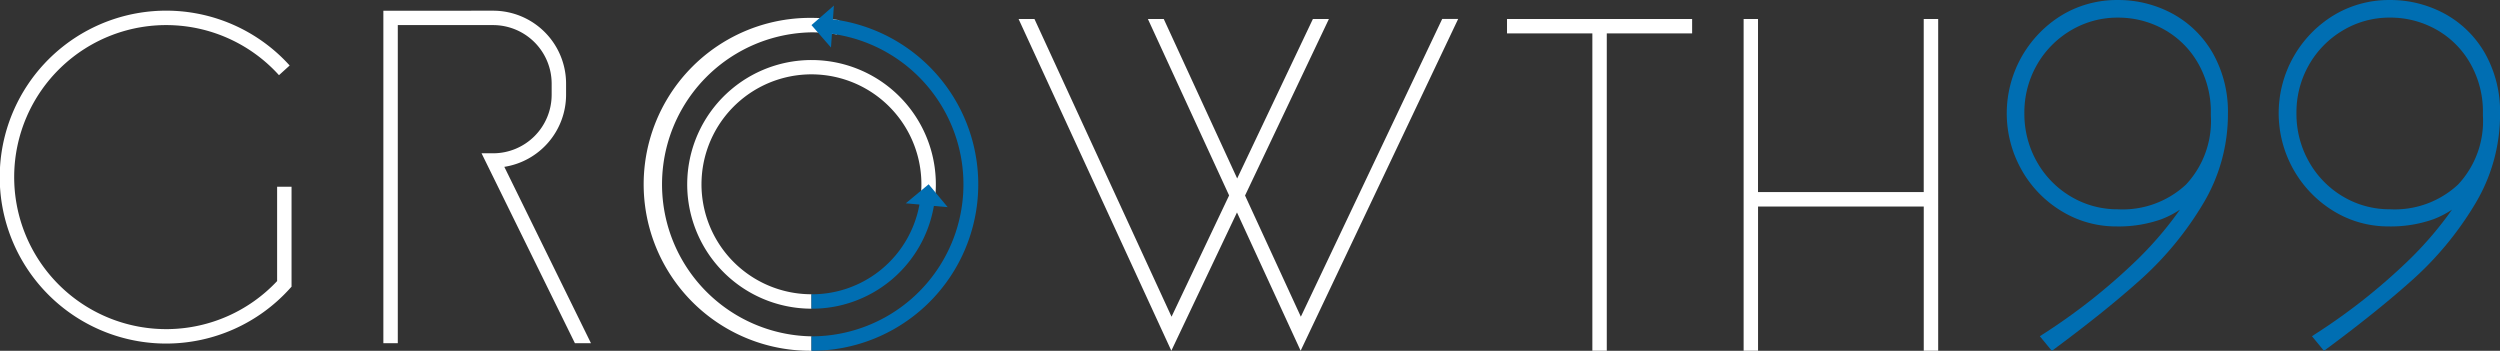
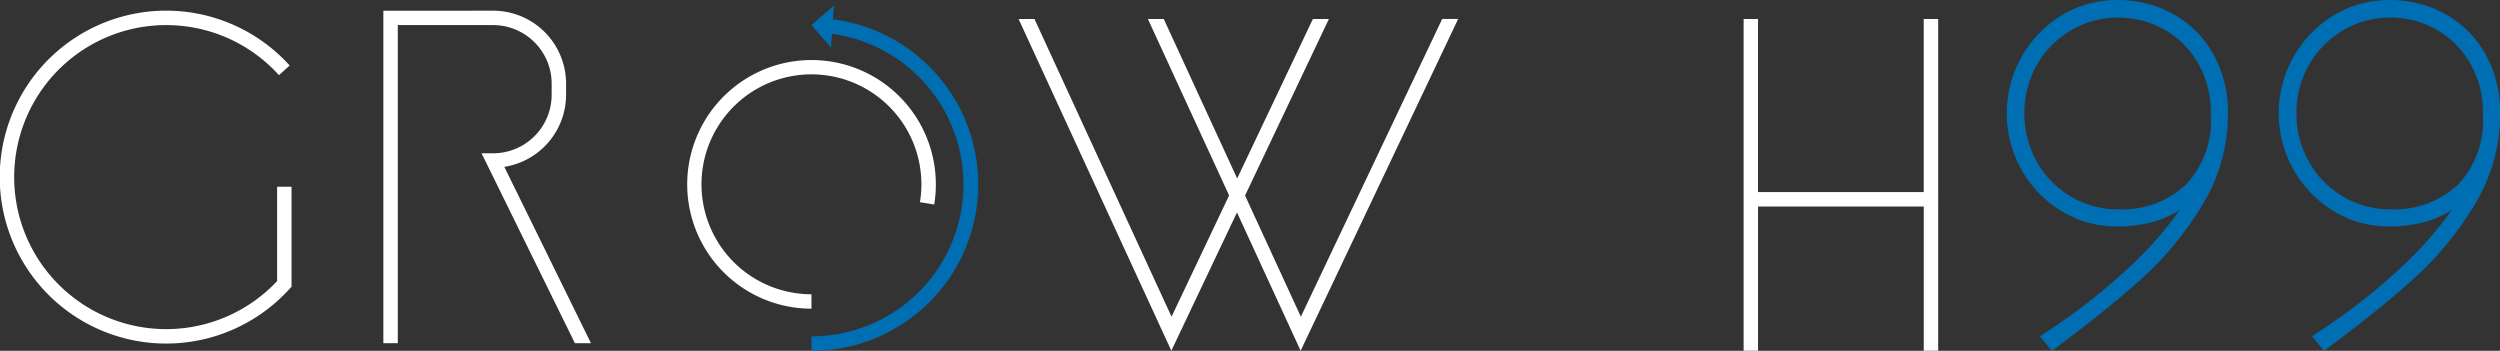
<svg xmlns="http://www.w3.org/2000/svg" width="227.8" height="31.962" viewBox="0 0 227.8 31.962">
  <rect x="0" y="0" width="227.8" height="31.962" fill="#333333" stroke="none" />
  <g id="Group_29" data-name="Group 29" style="isolation: isolate">
    <path id="Path_1" data-name="Path 1" d="M121.411,19.073V34.846h-15.1V19.073H105V49.3h1.314V36.16h15.1V49.3h1.314V19.073Z" transform="translate(53.879 -17.342)" fill="#fff" />
-     <path id="Path_2" data-name="Path 2" d="M110.062,19.073H93.194v1.314h7.777V49.3h1.314V20.387h7.777Z" transform="translate(44.125 -17.342)" fill="#fff" />
    <g id="Group_1" data-name="Group 1" transform="translate(58.774 1.629)">
-       <path id="Path_3" data-name="Path 3" d="M65.351,49.35a15.167,15.167,0,1,1,0-30.333,15.432,15.432,0,0,1,2.529.21l-.217,1.3a14.006,14.006,0,0,0-2.312-.192,13.852,13.852,0,0,0,0,27.7Z" transform="translate(-50.184 -19.017)" fill="#fff" />
-     </g>
+       </g>
    <g id="Group_2" data-name="Group 2" transform="translate(62.608 5.462)">
      <path id="Path_4" data-name="Path 4" d="M63.616,43.781A11.328,11.328,0,1,1,74.8,34.288l-1.3-.212a10.019,10.019,0,1,0-9.887,8.391Z" transform="translate(-52.283 -21.116)" fill="#fff" />
    </g>
    <g id="Group_3" data-name="Group 3" transform="translate(73.941 0.506)">
      <path id="Path_5" data-name="Path 5" d="M60.445,19.66l.088-1.258-2.044,1.781,1.779,2.044.086-1.251a13.847,13.847,0,0,1-1.865,27.568v1.313a15.161,15.161,0,0,0,1.956-30.2Z" transform="translate(-58.489 -18.402)" fill="#006eb2" />
-       <path id="Path_6" data-name="Path 6" d="M58.489,37.341v1.313a11.261,11.261,0,0,0,11.154-9.365L70.9,29.4l-1.735-2.082-2.082,1.733,1.245.113A9.954,9.954,0,0,1,58.489,37.341Z" transform="translate(-58.489 -11.032)" fill="#006eb2" />
    </g>
    <g id="Group_5" data-name="Group 5" transform="translate(34.932 0.975)">
      <g id="Group_4" data-name="Group 4">
        <path id="Path_7" data-name="Path 7" d="M56.046,48.959H54.583L46.075,31.652h1.061a5.335,5.335,0,0,0,5.327-5.327V25.3a5.337,5.337,0,0,0-5.327-5.329H38.443V48.959H37.128v-30.3H47.136A6.649,6.649,0,0,1,53.777,25.3v1.024a6.656,6.656,0,0,1-5.627,6.563Z" transform="translate(-37.128 -18.659)" fill="#fff" />
      </g>
    </g>
    <g id="Group_7" data-name="Group 7" transform="translate(0 0.972)">
      <g id="Group_6" data-name="Group 6">
        <path id="Path_8" data-name="Path 8" d="M33.167,48.99A15.167,15.167,0,1,1,44.394,23.653l-.973.882a13.852,13.852,0,1,0-.17,18.761V34.7h1.315v9.107l-.172.188A15.184,15.184,0,0,1,33.167,48.99Z" transform="translate(-18 -18.657)" fill="#fff" />
      </g>
    </g>
    <g id="Group_8" data-name="Group 8" transform="translate(182.855)">
      <path id="Path_9" data-name="Path 9" d="M133.285,19.4a10.375,10.375,0,0,0-5.08-1.273,9.715,9.715,0,0,0-5.04,1.371,10.487,10.487,0,0,0-3.691,14.095,10.239,10.239,0,0,0,3.64,3.764,9.505,9.505,0,0,0,5,1.4,11.639,11.639,0,0,0,4.116-.659,8.511,8.511,0,0,0,1.682-.871,32.606,32.606,0,0,1-3.853,4.518,54.691,54.691,0,0,1-8.607,6.819l-.307.2,1.094,1.329.25-.186c3.147-2.328,5.822-4.485,7.951-6.408a29.789,29.789,0,0,0,5.526-6.722,15.816,15.816,0,0,0,2.317-8.285,10.837,10.837,0,0,0-1.344-5.462A9.409,9.409,0,0,0,133.285,19.4Zm3.441,8.662v.615a8.456,8.456,0,0,1-2.27,6.271,8.466,8.466,0,0,1-6.2,2.248,8.272,8.272,0,0,1-4.281-1.16,8.534,8.534,0,0,1-3.1-3.17,8.84,8.84,0,0,1-1.14-4.427,8.711,8.711,0,0,1,1.14-4.4,8.579,8.579,0,0,1,3.1-3.147,8.273,8.273,0,0,1,4.281-1.161,8.539,8.539,0,0,1,4.149,1.048,8.139,8.139,0,0,1,3.07,2.958A8.911,8.911,0,0,1,136.725,28.06Z" transform="translate(-118.129 -18.125)" fill="#006eb2" />
      <path id="Path_10" data-name="Path 10" d="M150.512,23.023A9.426,9.426,0,0,0,146.86,19.4a10.363,10.363,0,0,0-5.079-1.273,9.721,9.721,0,0,0-5.042,1.371,10.447,10.447,0,0,0-.049,17.858,9.505,9.505,0,0,0,5,1.4,11.621,11.621,0,0,0,4.114-.659,8.46,8.46,0,0,0,1.682-.871,32.711,32.711,0,0,1-3.852,4.518,54.711,54.711,0,0,1-8.609,6.819l-.3.2,1.092,1.329.252-.186c3.147-2.328,5.82-4.485,7.951-6.408a29.838,29.838,0,0,0,5.526-6.722,15.815,15.815,0,0,0,2.317-8.285A10.836,10.836,0,0,0,150.512,23.023ZM150.3,28.06v.615a8.462,8.462,0,0,1-2.268,6.271,8.469,8.469,0,0,1-6.2,2.248,8.267,8.267,0,0,1-4.281-1.16,8.521,8.521,0,0,1-3.1-3.17,8.823,8.823,0,0,1-1.141-4.427,8.711,8.711,0,0,1,1.14-4.4,8.57,8.57,0,0,1,3.1-3.147,8.269,8.269,0,0,1,4.281-1.161,8.532,8.532,0,0,1,4.147,1.048,8.13,8.13,0,0,1,3.072,2.958A8.892,8.892,0,0,1,150.3,28.06Z" transform="translate(-106.912 -18.125)" fill="#006eb2" />
    </g>
    <path id="Path_11" data-name="Path 11" d="M94.543,46.2,89.459,35.158,97.1,19.073H95.641l-6.9,14.53-6.69-14.53H80.606l7.4,16.077L82.761,46.2,70.27,19.073H68.823L82.742,49.3l5.982-12.6,5.8,12.6,14.354-30.231h-1.455Z" transform="translate(23.99 -17.342)" fill="#fff" />
  </g>
</svg>